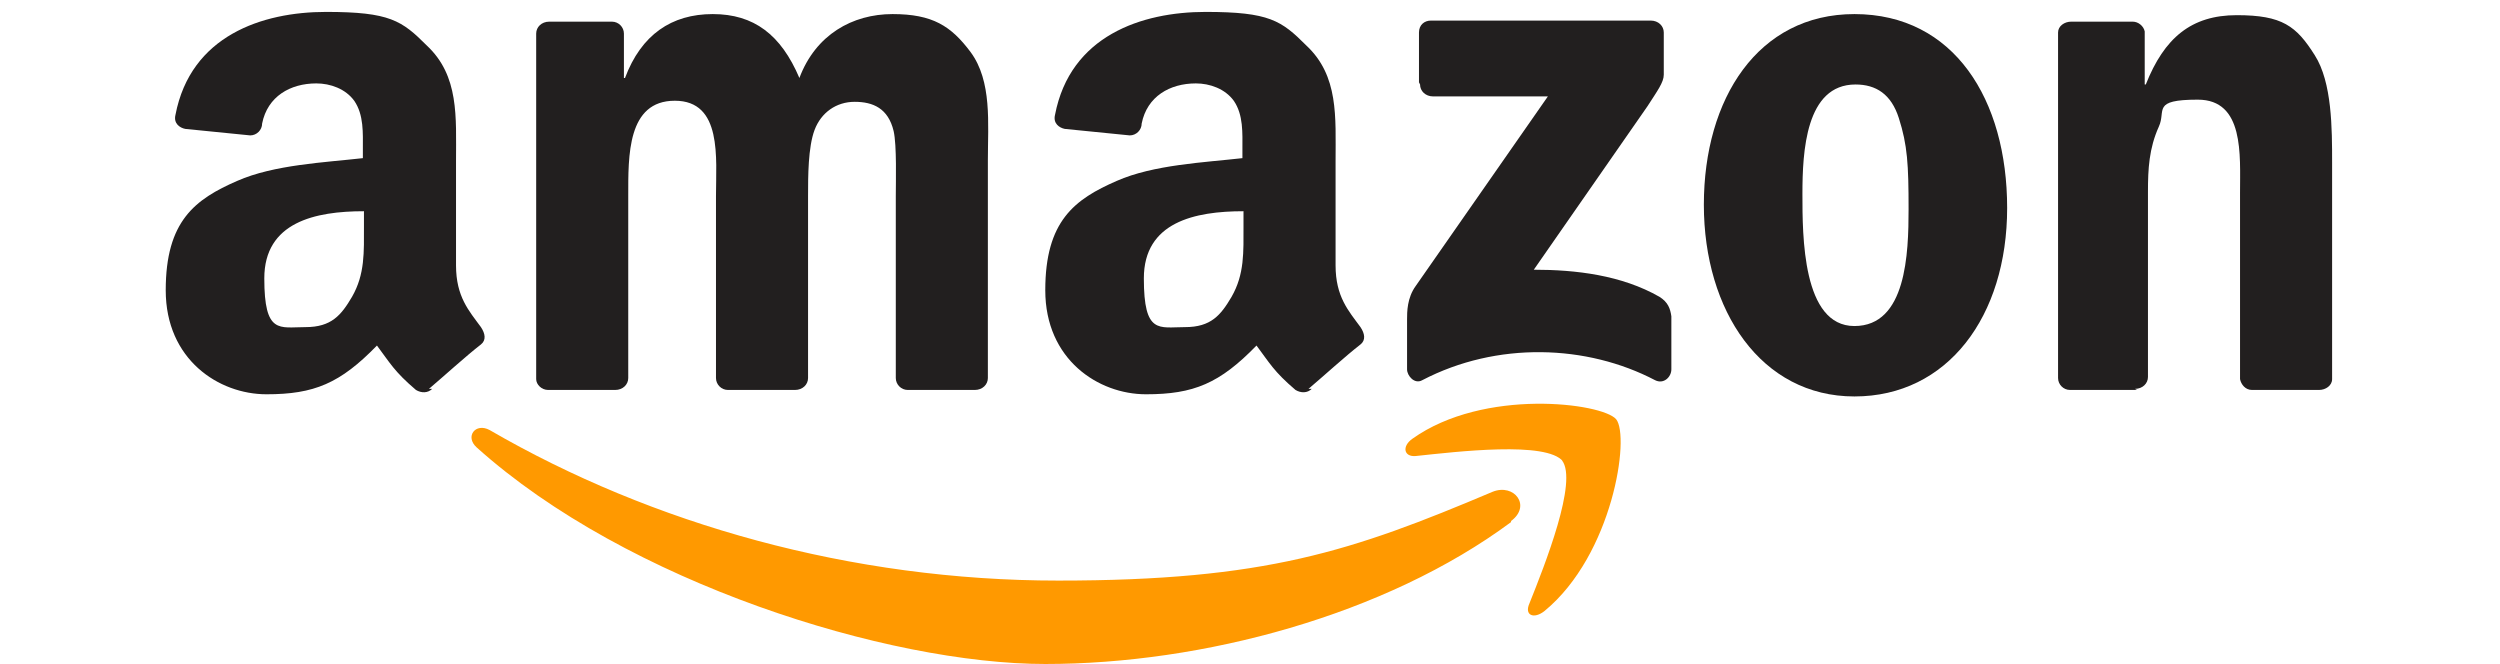
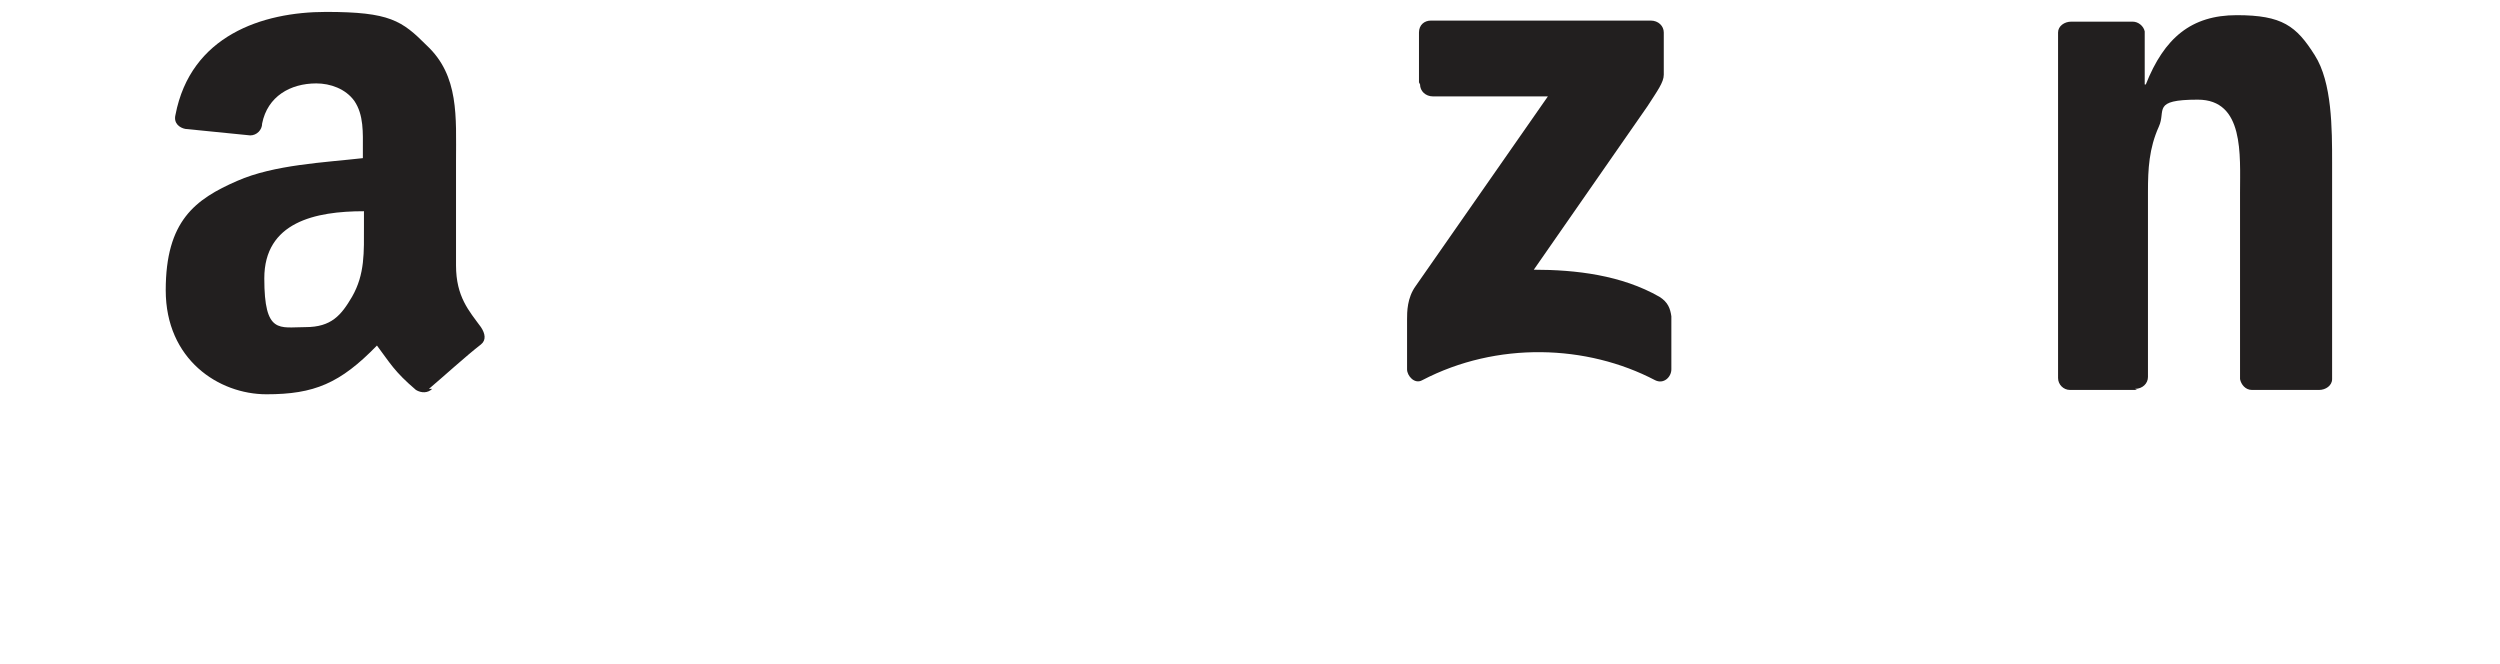
<svg xmlns="http://www.w3.org/2000/svg" id="a" version="1.1" viewBox="0 0 230.8 61.3">
  <defs>
    <style>
      .cls-1 {
        fill: #f90;
      }

      .cls-1, .cls-2 {
        stroke-width: 0px;
      }

      .cls-2 {
        fill: #221f1f;
      }
    </style>
  </defs>
-   <path id="b" class="cls-1" d="M139.5,48.2c-11.6,8.6-28.5,13.1-43,13.1s-38.6-7.5-52.5-20c-1.1-1-.1-2.3,1.2-1.6,15,8.7,33.4,13.9,52.5,13.9s27.1-2.7,40.1-8.2c2-.8,3.6,1.3,1.7,2.7" />
-   <path id="c" class="cls-1" d="M144.3,42.6c-1.5-1.9-9.8-.9-13.6-.5-1.1.1-1.3-.9-.3-1.6,6.6-4.7,17.5-3.3,18.8-1.8,1.3,1.6-.3,12.5-6.6,17.7-1,.8-1.9.4-1.4-.7,1.4-3.5,4.5-11.3,3-13.2" />
  <path id="d" class="cls-2" d="M131,7.6V3c0-.7.5-1.1,1.1-1.1h20.3c.7,0,1.2.5,1.2,1.1v3.9c0,.7-.6,1.5-1.5,2.9l-10.5,15.1c3.9,0,8.1.5,11.6,2.5.8.5,1,1.1,1.1,1.8v4.9c0,.7-.7,1.4-1.5,1-6.3-3.3-14.6-3.6-21.5,0-.7.4-1.4-.4-1.4-1v-4.6c0-.7,0-2,.8-3.1l12.2-17.5h-10.6c-.7,0-1.2-.5-1.2-1.1" />
-   <path id="e" class="cls-2" d="M56.8,36h-6.2c-.6,0-1.1-.5-1.1-1V3.1c0-.6.5-1.1,1.2-1.1h5.8c.6,0,1.1.5,1.1,1.1v4.1h.1c1.5-4,4.3-5.9,8.1-5.9s6.3,1.9,8,5.9c1.5-4,4.9-5.9,8.6-5.9s5.4,1.1,7.2,3.5c2,2.7,1.6,6.6,1.6,10v20.1c0,.6-.5,1.1-1.2,1.1h-6.2c-.6,0-1.1-.5-1.1-1.1v-16.8c0-1.3.1-4.7-.2-6-.5-2.1-1.9-2.7-3.6-2.7s-3.1,1-3.7,2.6c-.6,1.6-.6,4.3-.6,6.1v16.8c0,.6-.5,1.1-1.2,1.1h-6.2c-.6,0-1.1-.5-1.1-1.1v-16.8c0-3.5.6-8.8-3.8-8.8s-4.3,5.1-4.3,8.8v16.8c0,.6-.5,1.1-1.2,1.1" />
-   <path id="f" class="cls-2" d="M171.2,1.3c9.2,0,14.1,7.9,14.1,17.9s-5.5,17.4-14.1,17.4-13.9-7.9-13.9-17.7,5-17.6,13.9-17.6M171.3,7.8c-4.6,0-4.9,6.2-4.9,10.1s0,12.2,4.8,12.2,5-6.7,5-10.8-.1-5.9-.9-8.4c-.7-2.2-2.1-3.1-4-3.1" />
  <path id="g" class="cls-2" d="M197.3,36h-6.2c-.6,0-1.1-.5-1.1-1.1V3c0-.6.6-1,1.2-1h5.7c.5,0,1,.4,1.1.9v4.9h.1c1.7-4.3,4.2-6.4,8.4-6.4s5.5,1,7.2,3.7c1.6,2.5,1.6,6.8,1.6,9.9v20c0,.6-.6,1-1.2,1h-6.2c-.6,0-1-.5-1.1-1v-17.2c0-3.5.4-8.6-3.9-8.6s-2.9,1-3.6,2.5c-.9,2-1,3.9-1,6v17.1c0,.6-.5,1.1-1.2,1.1" />
  <g id="h">
-     <path id="i" class="cls-2" d="M114.8,20.8v-1.3c-4.5,0-9.2,1-9.2,6.2s1.4,4.5,3.8,4.5,3.3-1.1,4.3-2.8c1.2-2.1,1.1-4.1,1.1-6.6M121.1,35.9c-.4.4-1,.4-1.5.1-2-1.7-2.4-2.5-3.6-4.1-3.4,3.5-5.8,4.5-10.2,4.5s-9.3-3.2-9.3-9.6,2.7-8.4,6.6-10.1c3.4-1.5,8.1-1.7,11.6-2.1v-.8c0-1.5.1-3.2-.8-4.5-.8-1.1-2.2-1.6-3.5-1.6-2.4,0-4.5,1.2-5,3.7,0,.6-.5,1.1-1.1,1.1l-6-.6c-.5-.1-1.1-.5-.9-1.3,1.4-7.3,8-9.5,13.9-9.5s7,.8,9.3,3.1c3,2.8,2.7,6.6,2.7,10.7v9.6c0,2.9,1.2,4.2,2.3,5.7.4.6.5,1.2,0,1.6-1.3,1-3.5,3-4.8,4.1h0" />
-   </g>
+     </g>
  <path id="j" class="cls-2" d="M33.6,20.8v-1.3c-4.5,0-9.2,1-9.2,6.2s1.4,4.5,3.8,4.5,3.3-1.1,4.3-2.8c1.2-2.1,1.1-4.1,1.1-6.6M39.9,35.9c-.4.4-1,.4-1.5.1-2-1.7-2.4-2.5-3.6-4.1-3.4,3.5-5.8,4.5-10.2,4.5s-9.3-3.2-9.3-9.6,2.7-8.4,6.6-10.1c3.4-1.5,8.1-1.7,11.6-2.1v-.8c0-1.5.1-3.2-.8-4.5-.8-1.1-2.2-1.6-3.5-1.6-2.4,0-4.5,1.2-5,3.7,0,.6-.5,1.1-1.1,1.1l-6-.6c-.5-.1-1.1-.5-.9-1.3,1.4-7.3,8-9.5,13.9-9.5s7,.8,9.3,3.1c3,2.8,2.7,6.6,2.7,10.7v9.6c0,2.9,1.2,4.2,2.3,5.7.4.6.5,1.2,0,1.6-1.3,1-3.5,3-4.8,4.1h0" />
</svg>